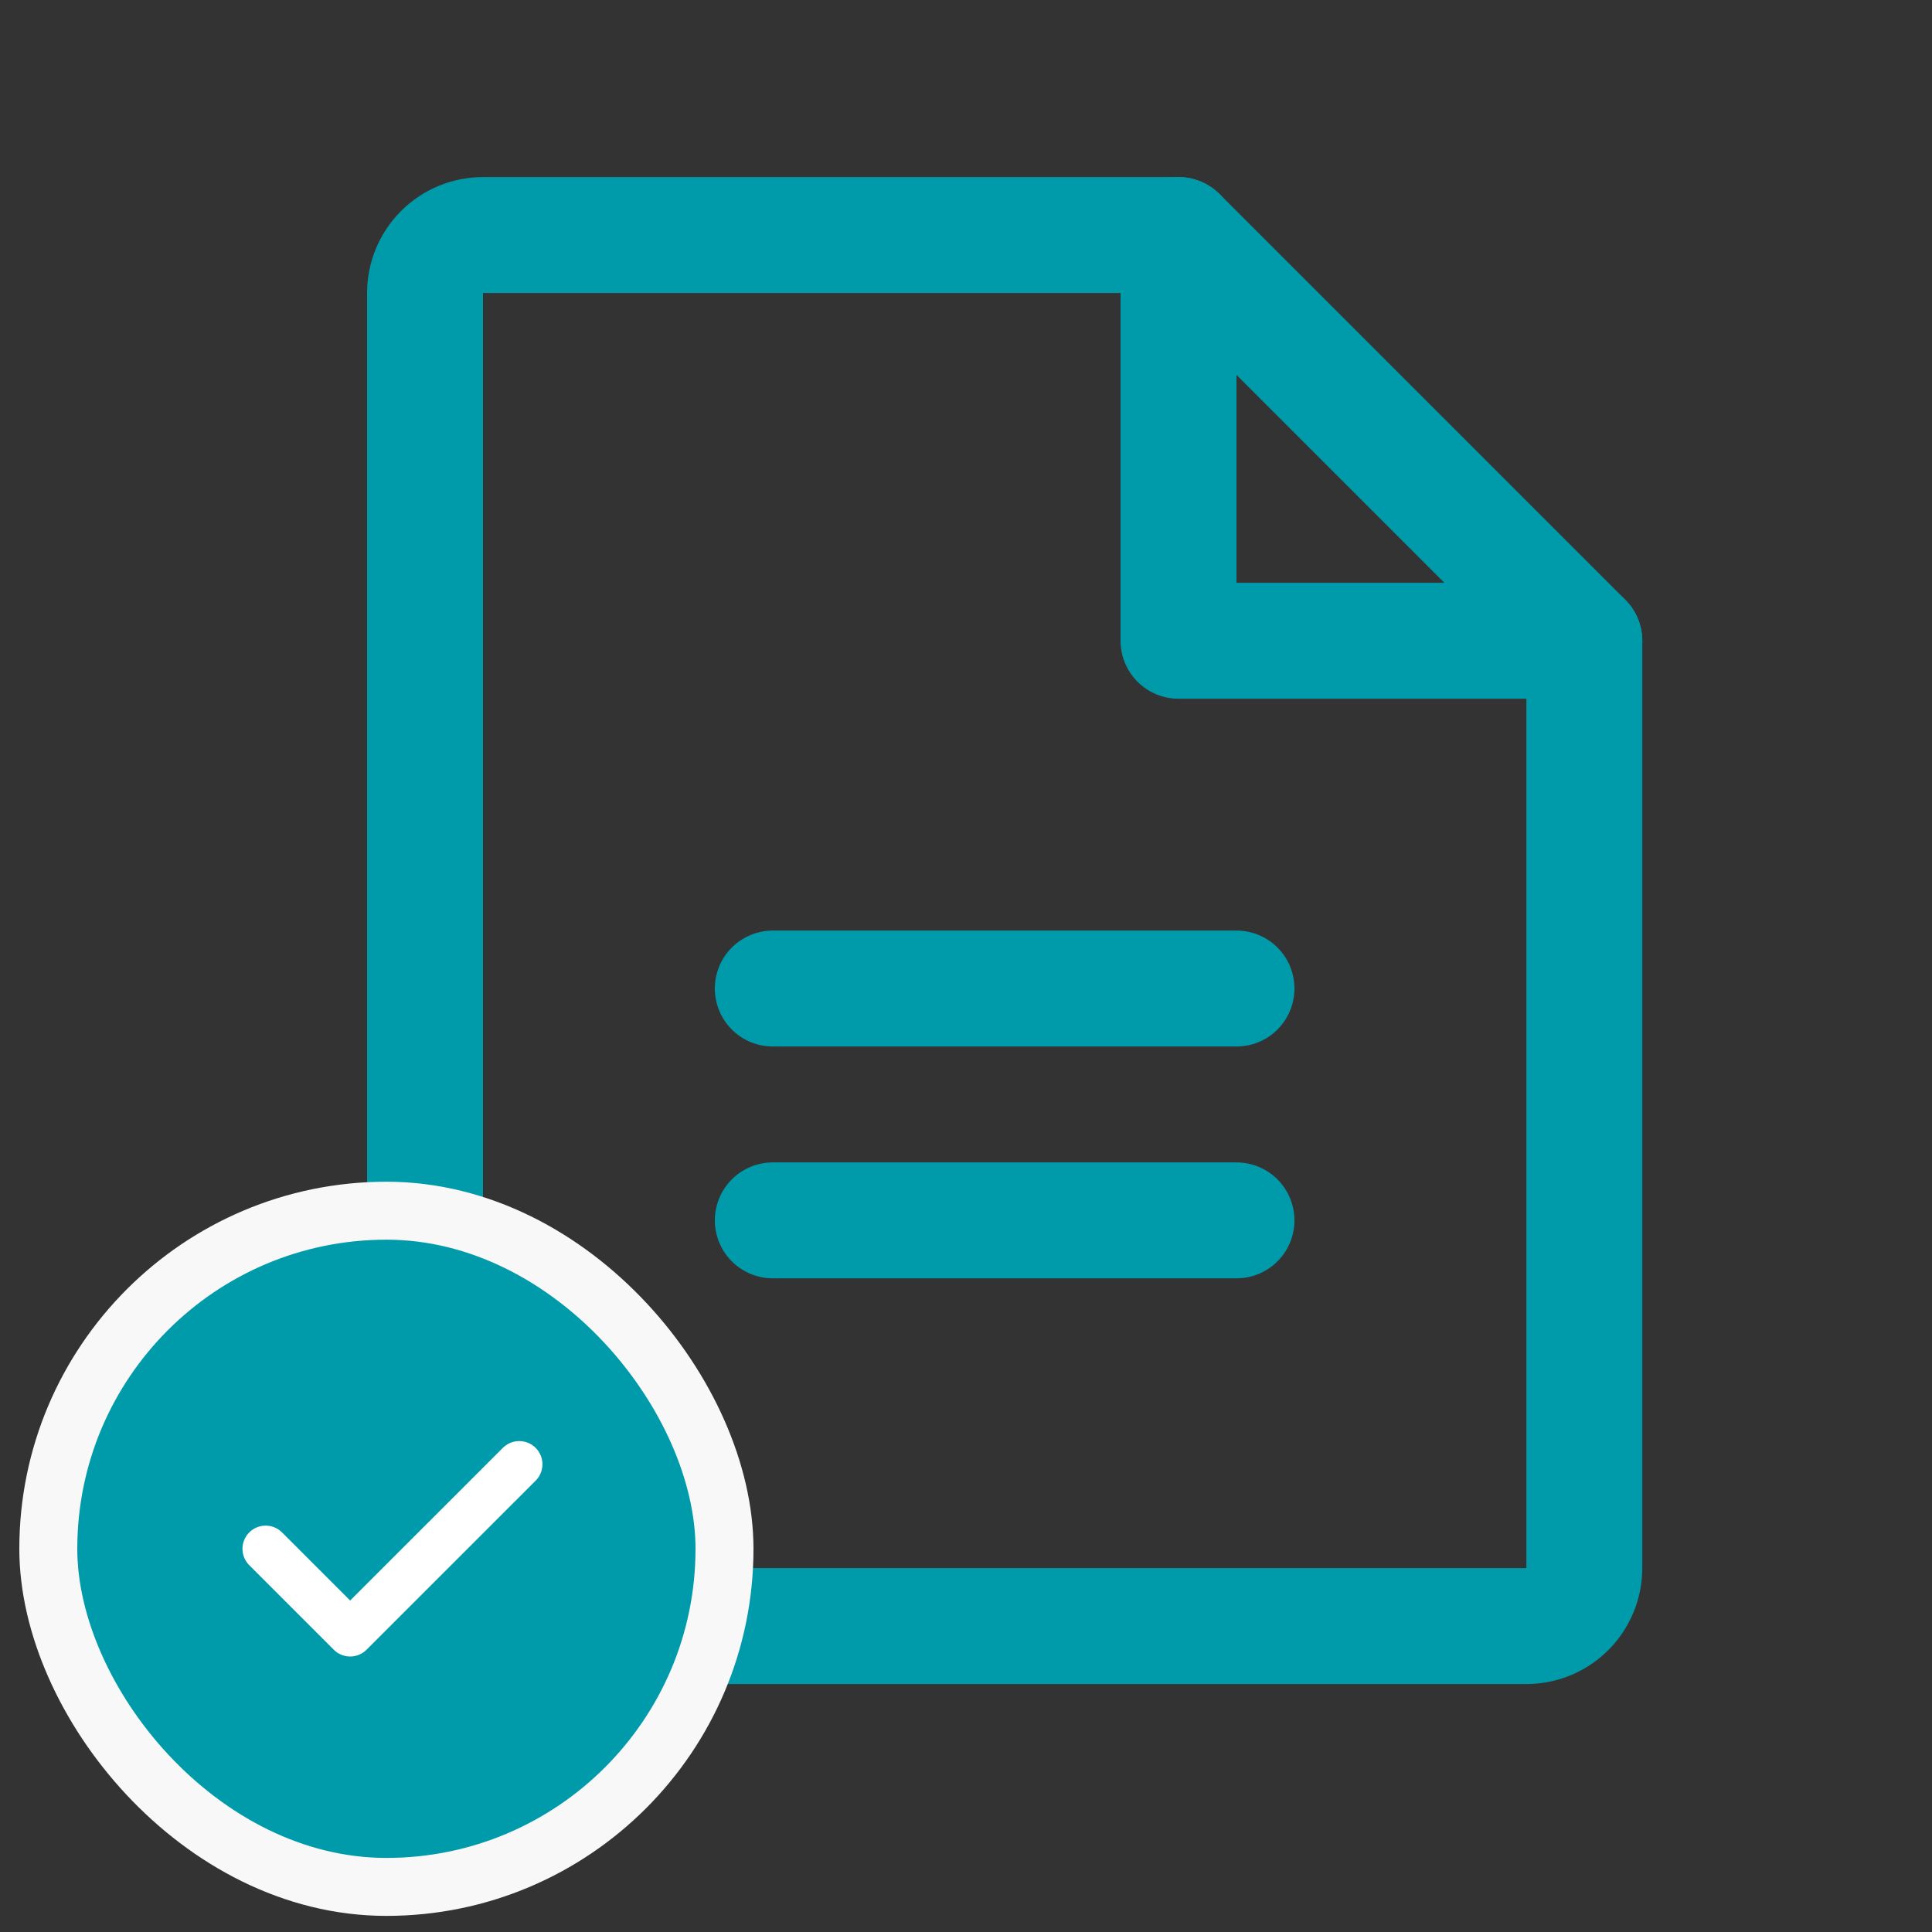
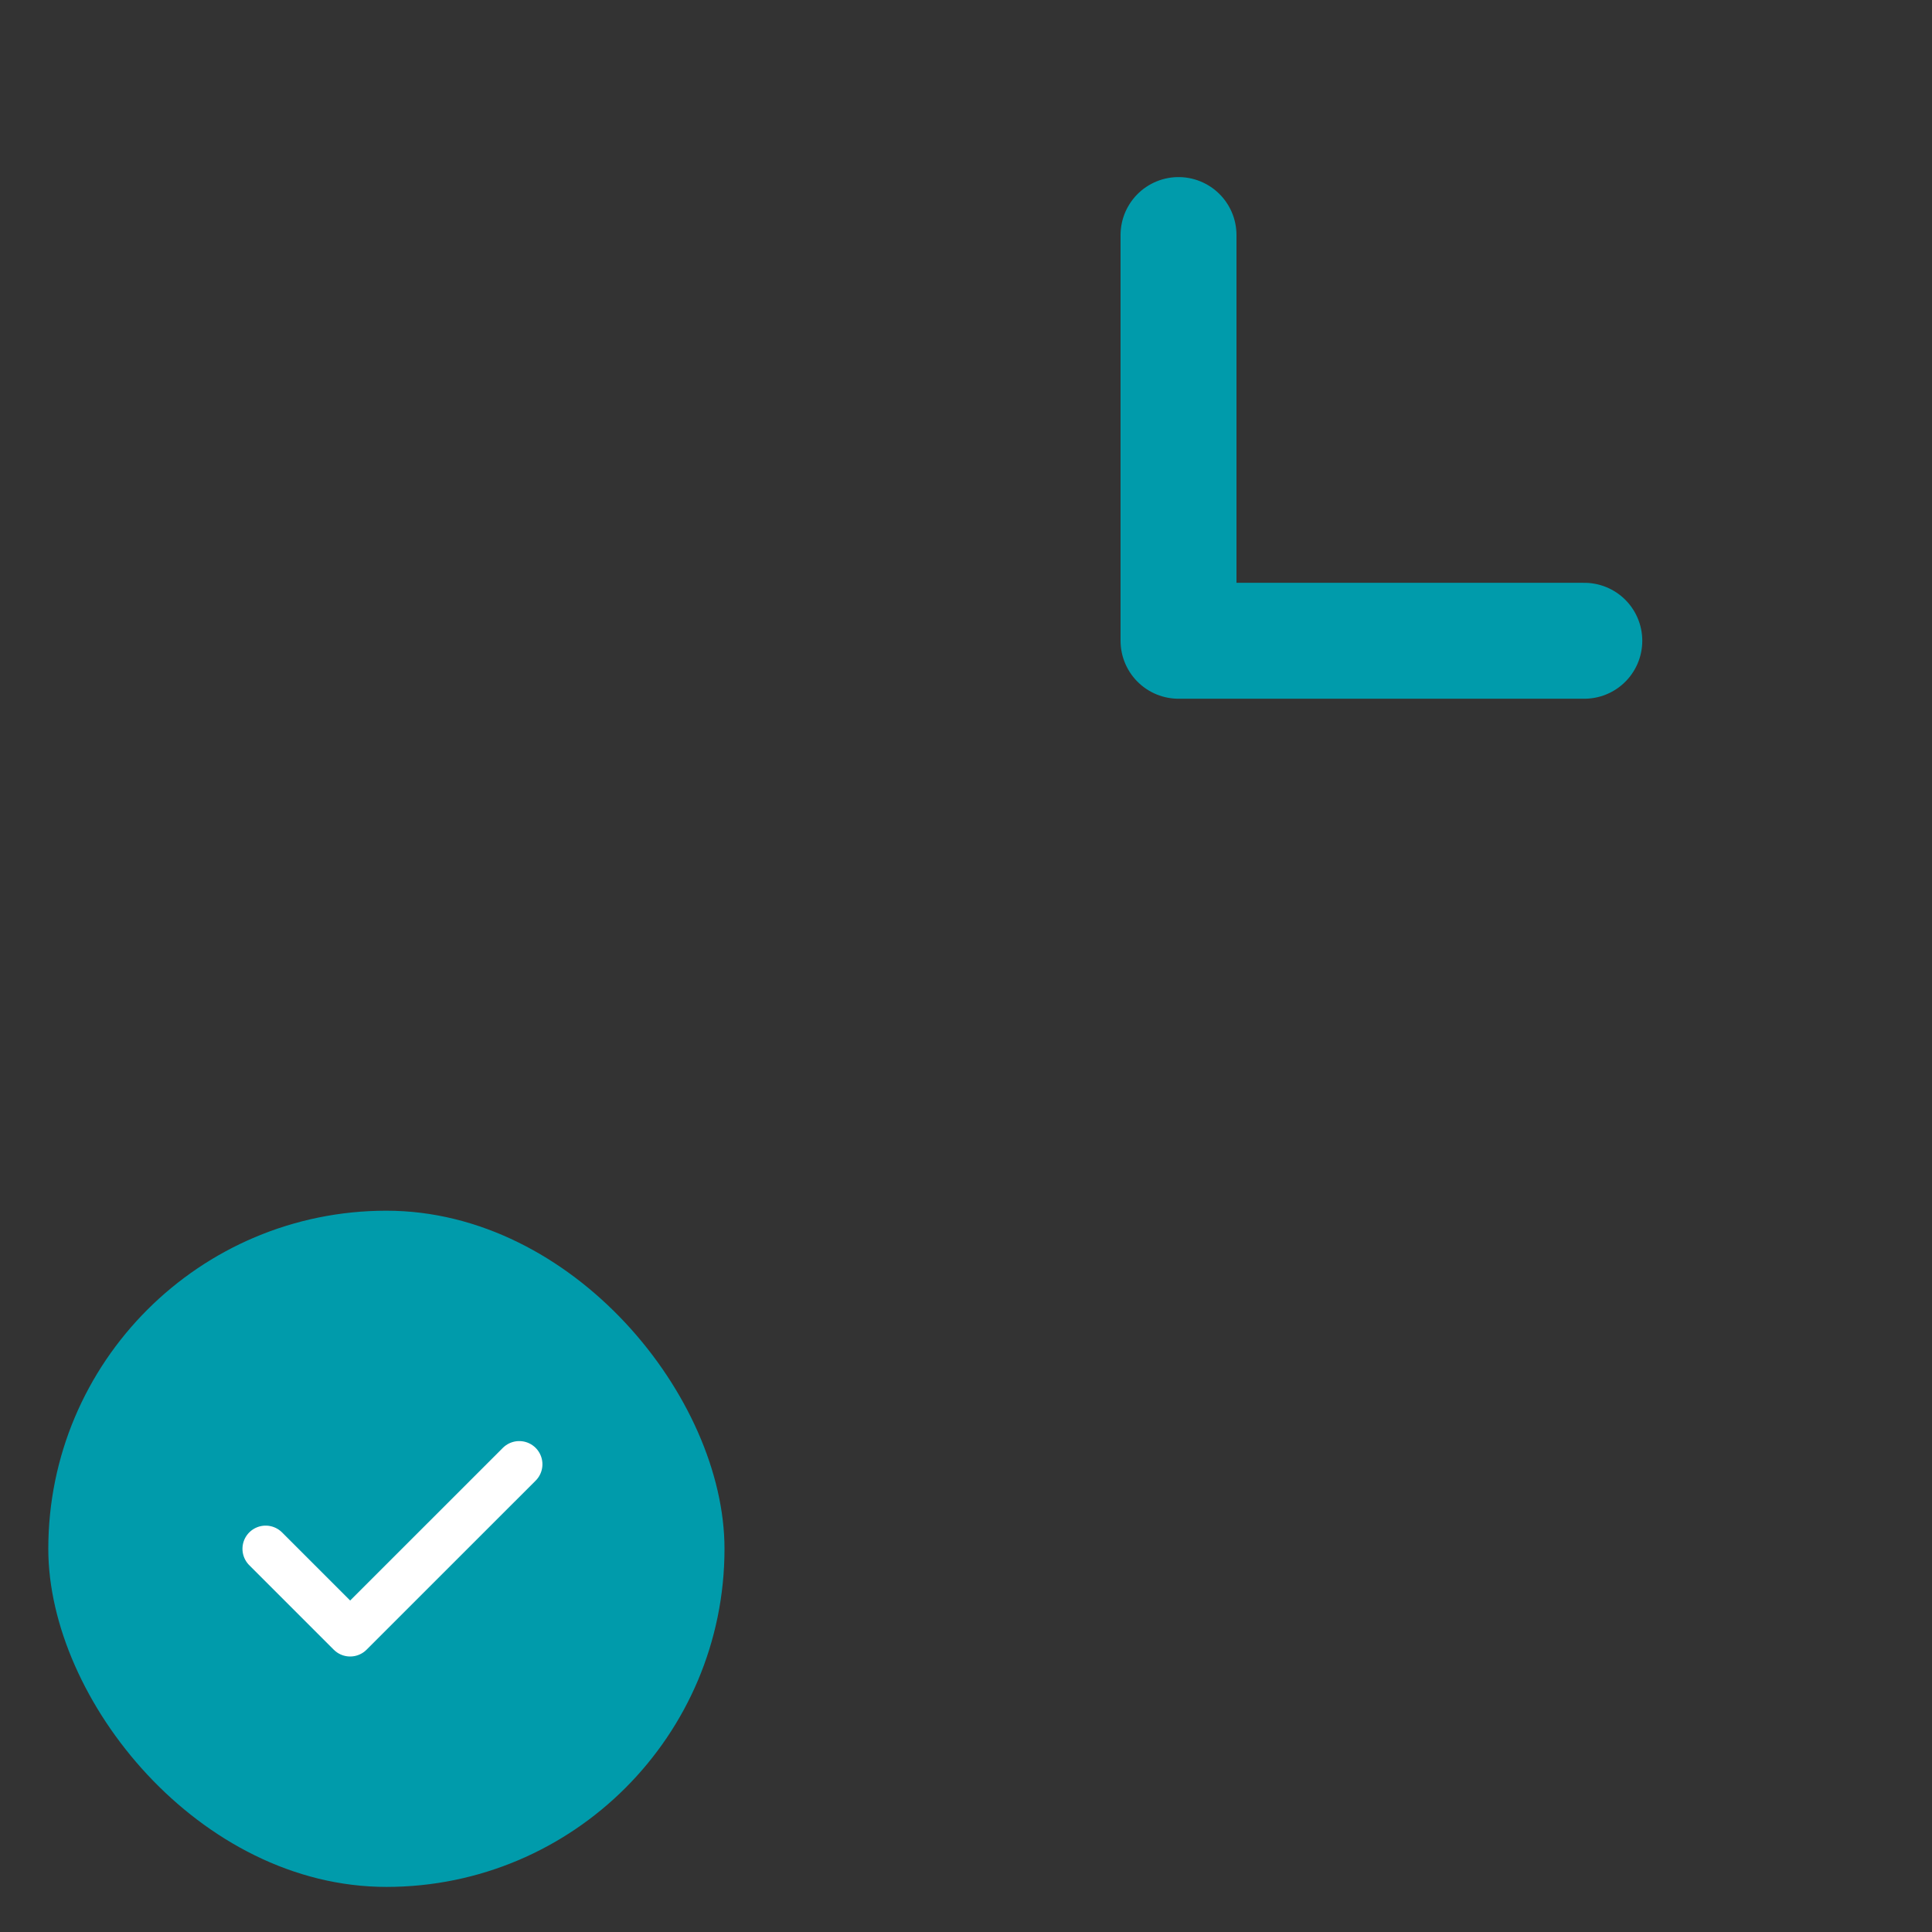
<svg xmlns="http://www.w3.org/2000/svg" width="50" height="50" viewBox="0 0 50 50" fill="none">
  <rect x="0" y="0" width="50" height="50" fill="#333333" stroke="none" />
-   <path d="M39.502 42.083H12.5C12.102 42.083 11.721 41.925 11.439 41.644C11.158 41.362 11 40.981 11 40.583V7.583C11 7.185 11.158 6.804 11.439 6.522C11.721 6.241 12.102 6.083 12.5 6.083H30.502L41.002 16.583V40.583C41.002 40.78 40.963 40.975 40.887 41.157C40.812 41.339 40.701 41.504 40.562 41.644C40.423 41.783 40.258 41.894 40.075 41.969C39.894 42.044 39.698 42.083 39.502 42.083Z" stroke="#009BAB" stroke-width="3" stroke-linecap="round" stroke-linejoin="round" />
  <path d="M30.5 6.083V16.583H41.002" stroke="#009BAB" stroke-width="3" stroke-linecap="round" stroke-linejoin="round" />
-   <path d="M20 25.583H32" stroke="#009BAB" stroke-width="3" stroke-linecap="round" stroke-linejoin="round" />
-   <path d="M20 31.583H32" stroke="#009BAB" stroke-width="3" stroke-linecap="round" stroke-linejoin="round" />
  <rect x="1.25" y="31.333" width="17.5" height="17.5" rx="8.75" fill="#009BAB" />
-   <rect x="1.25" y="31.333" width="17.5" height="17.5" rx="8.75" stroke="#F8F8F8" stroke-width="1.5" />
  <path d="M13.438 37.895L9.062 42.27L6.875 40.083" stroke="white" stroke-width="1.2" stroke-linecap="round" stroke-linejoin="round" />
</svg>